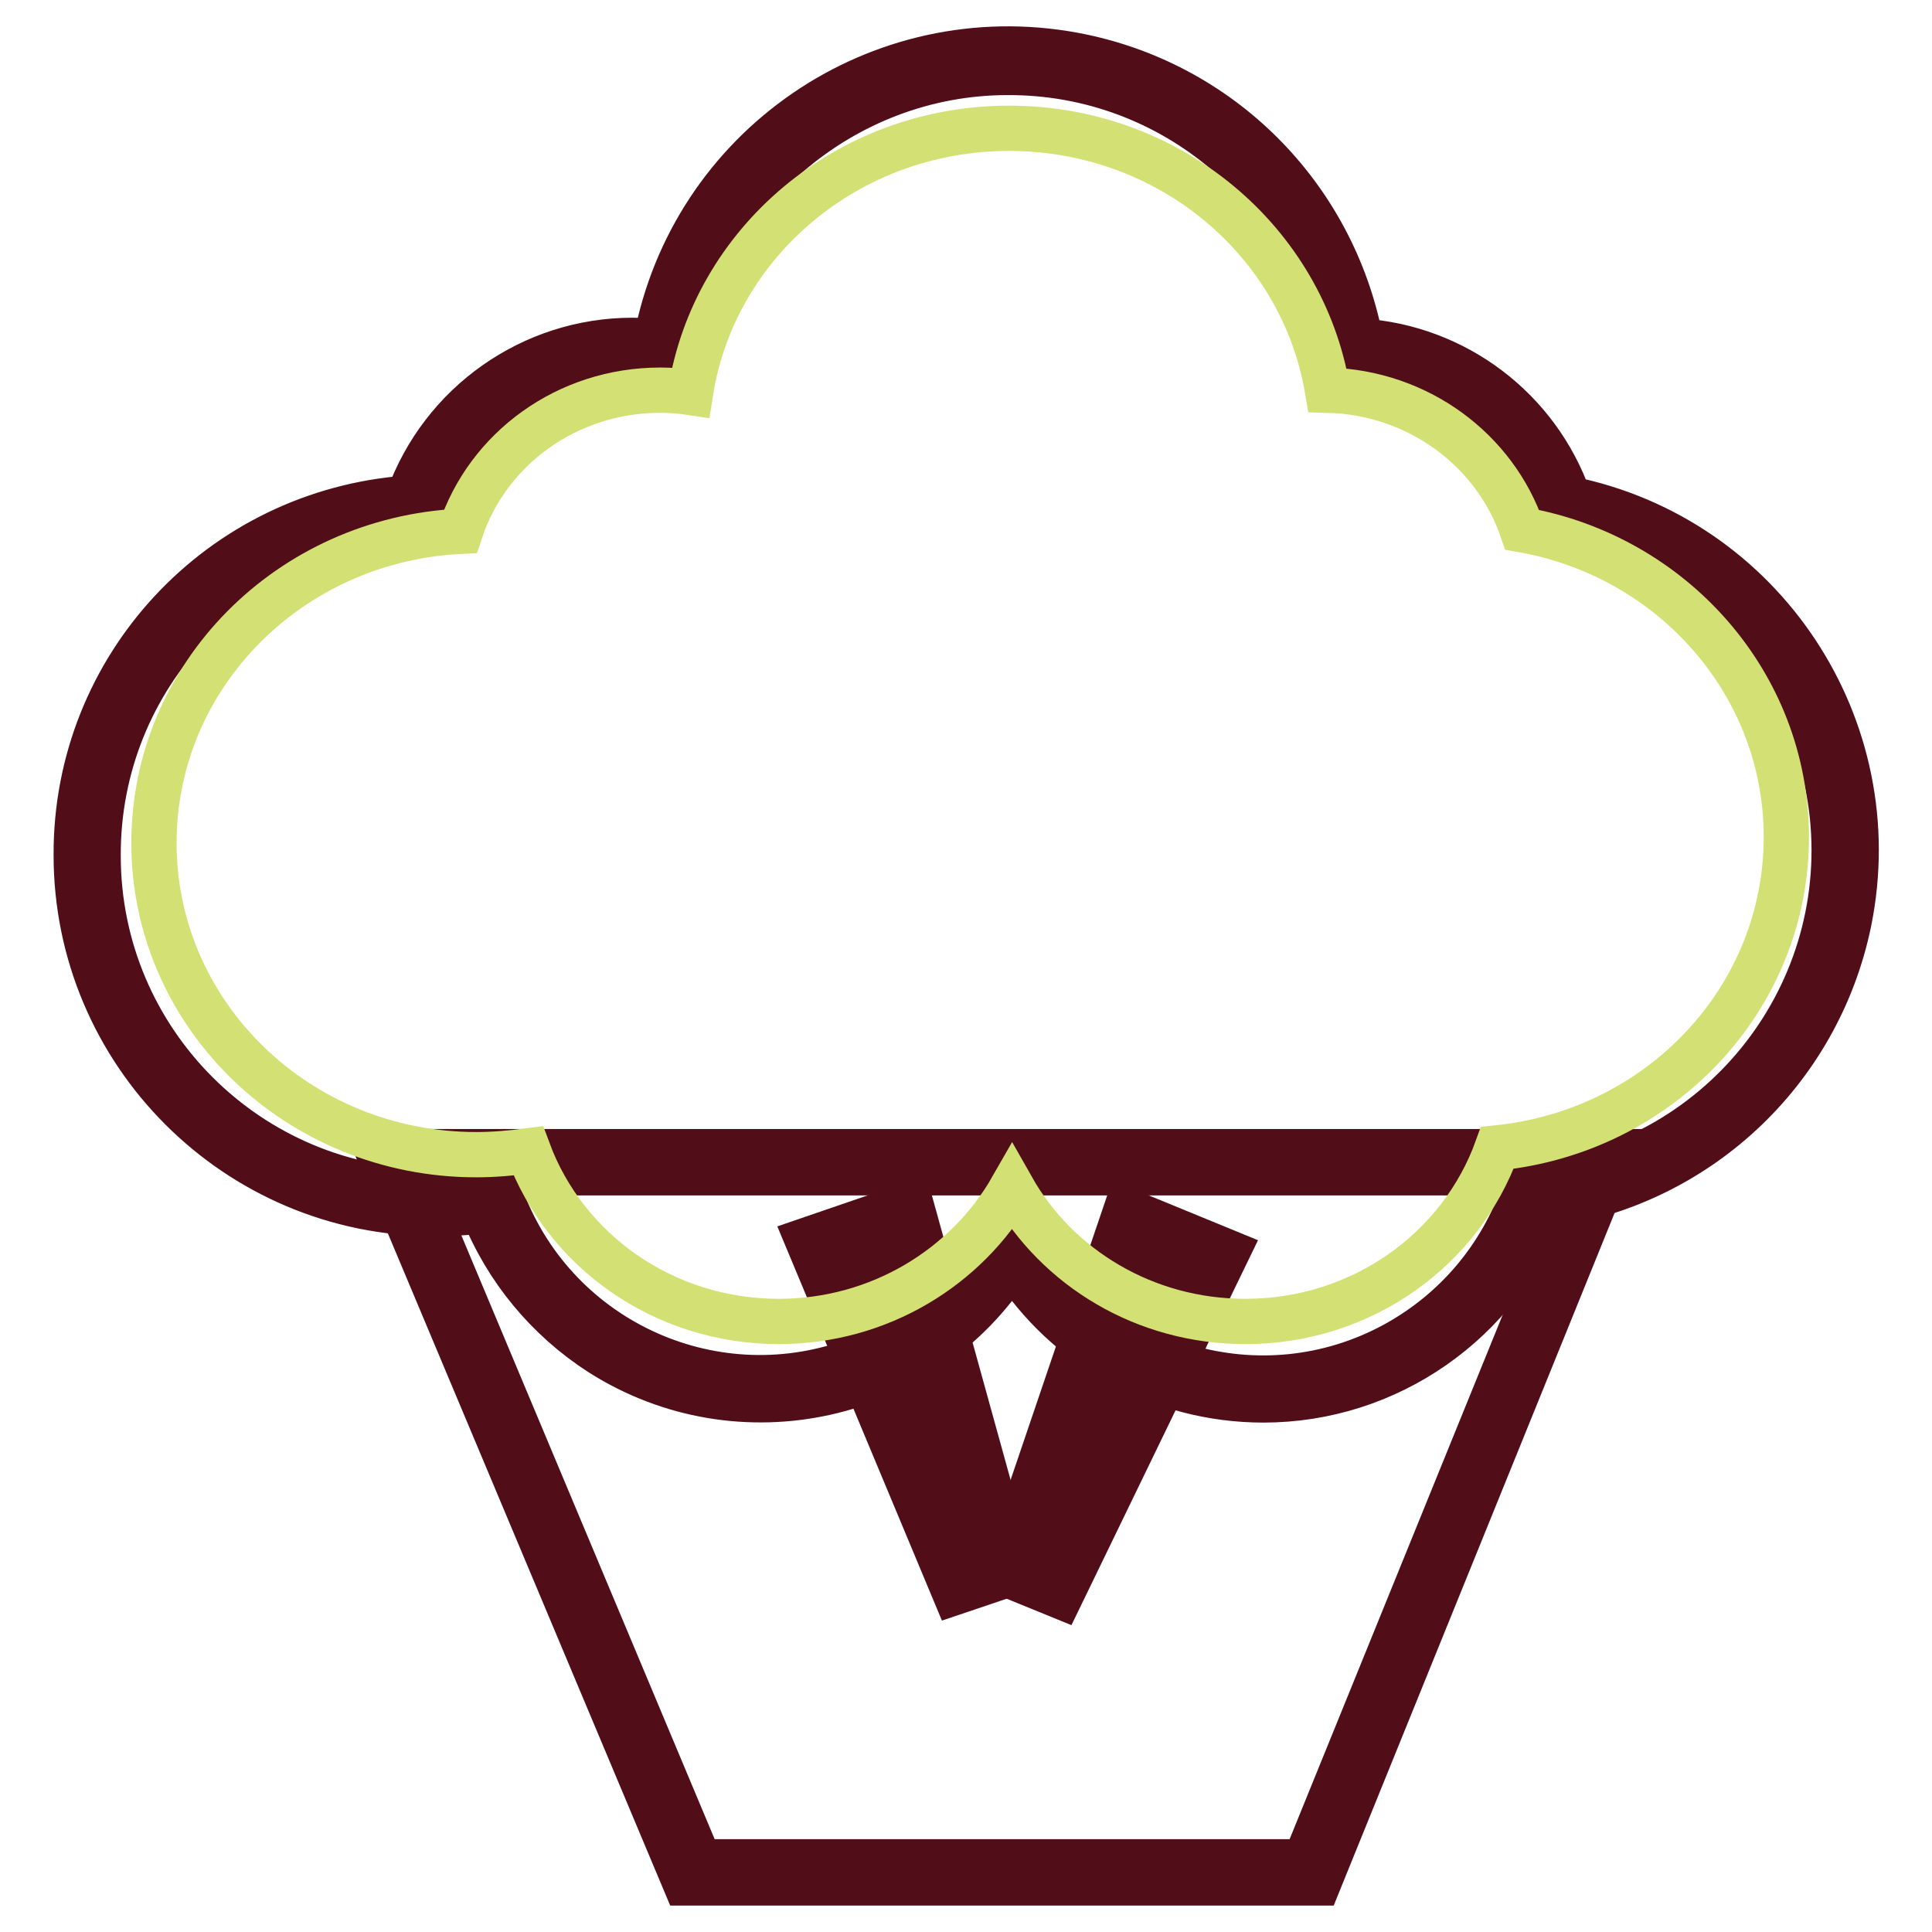
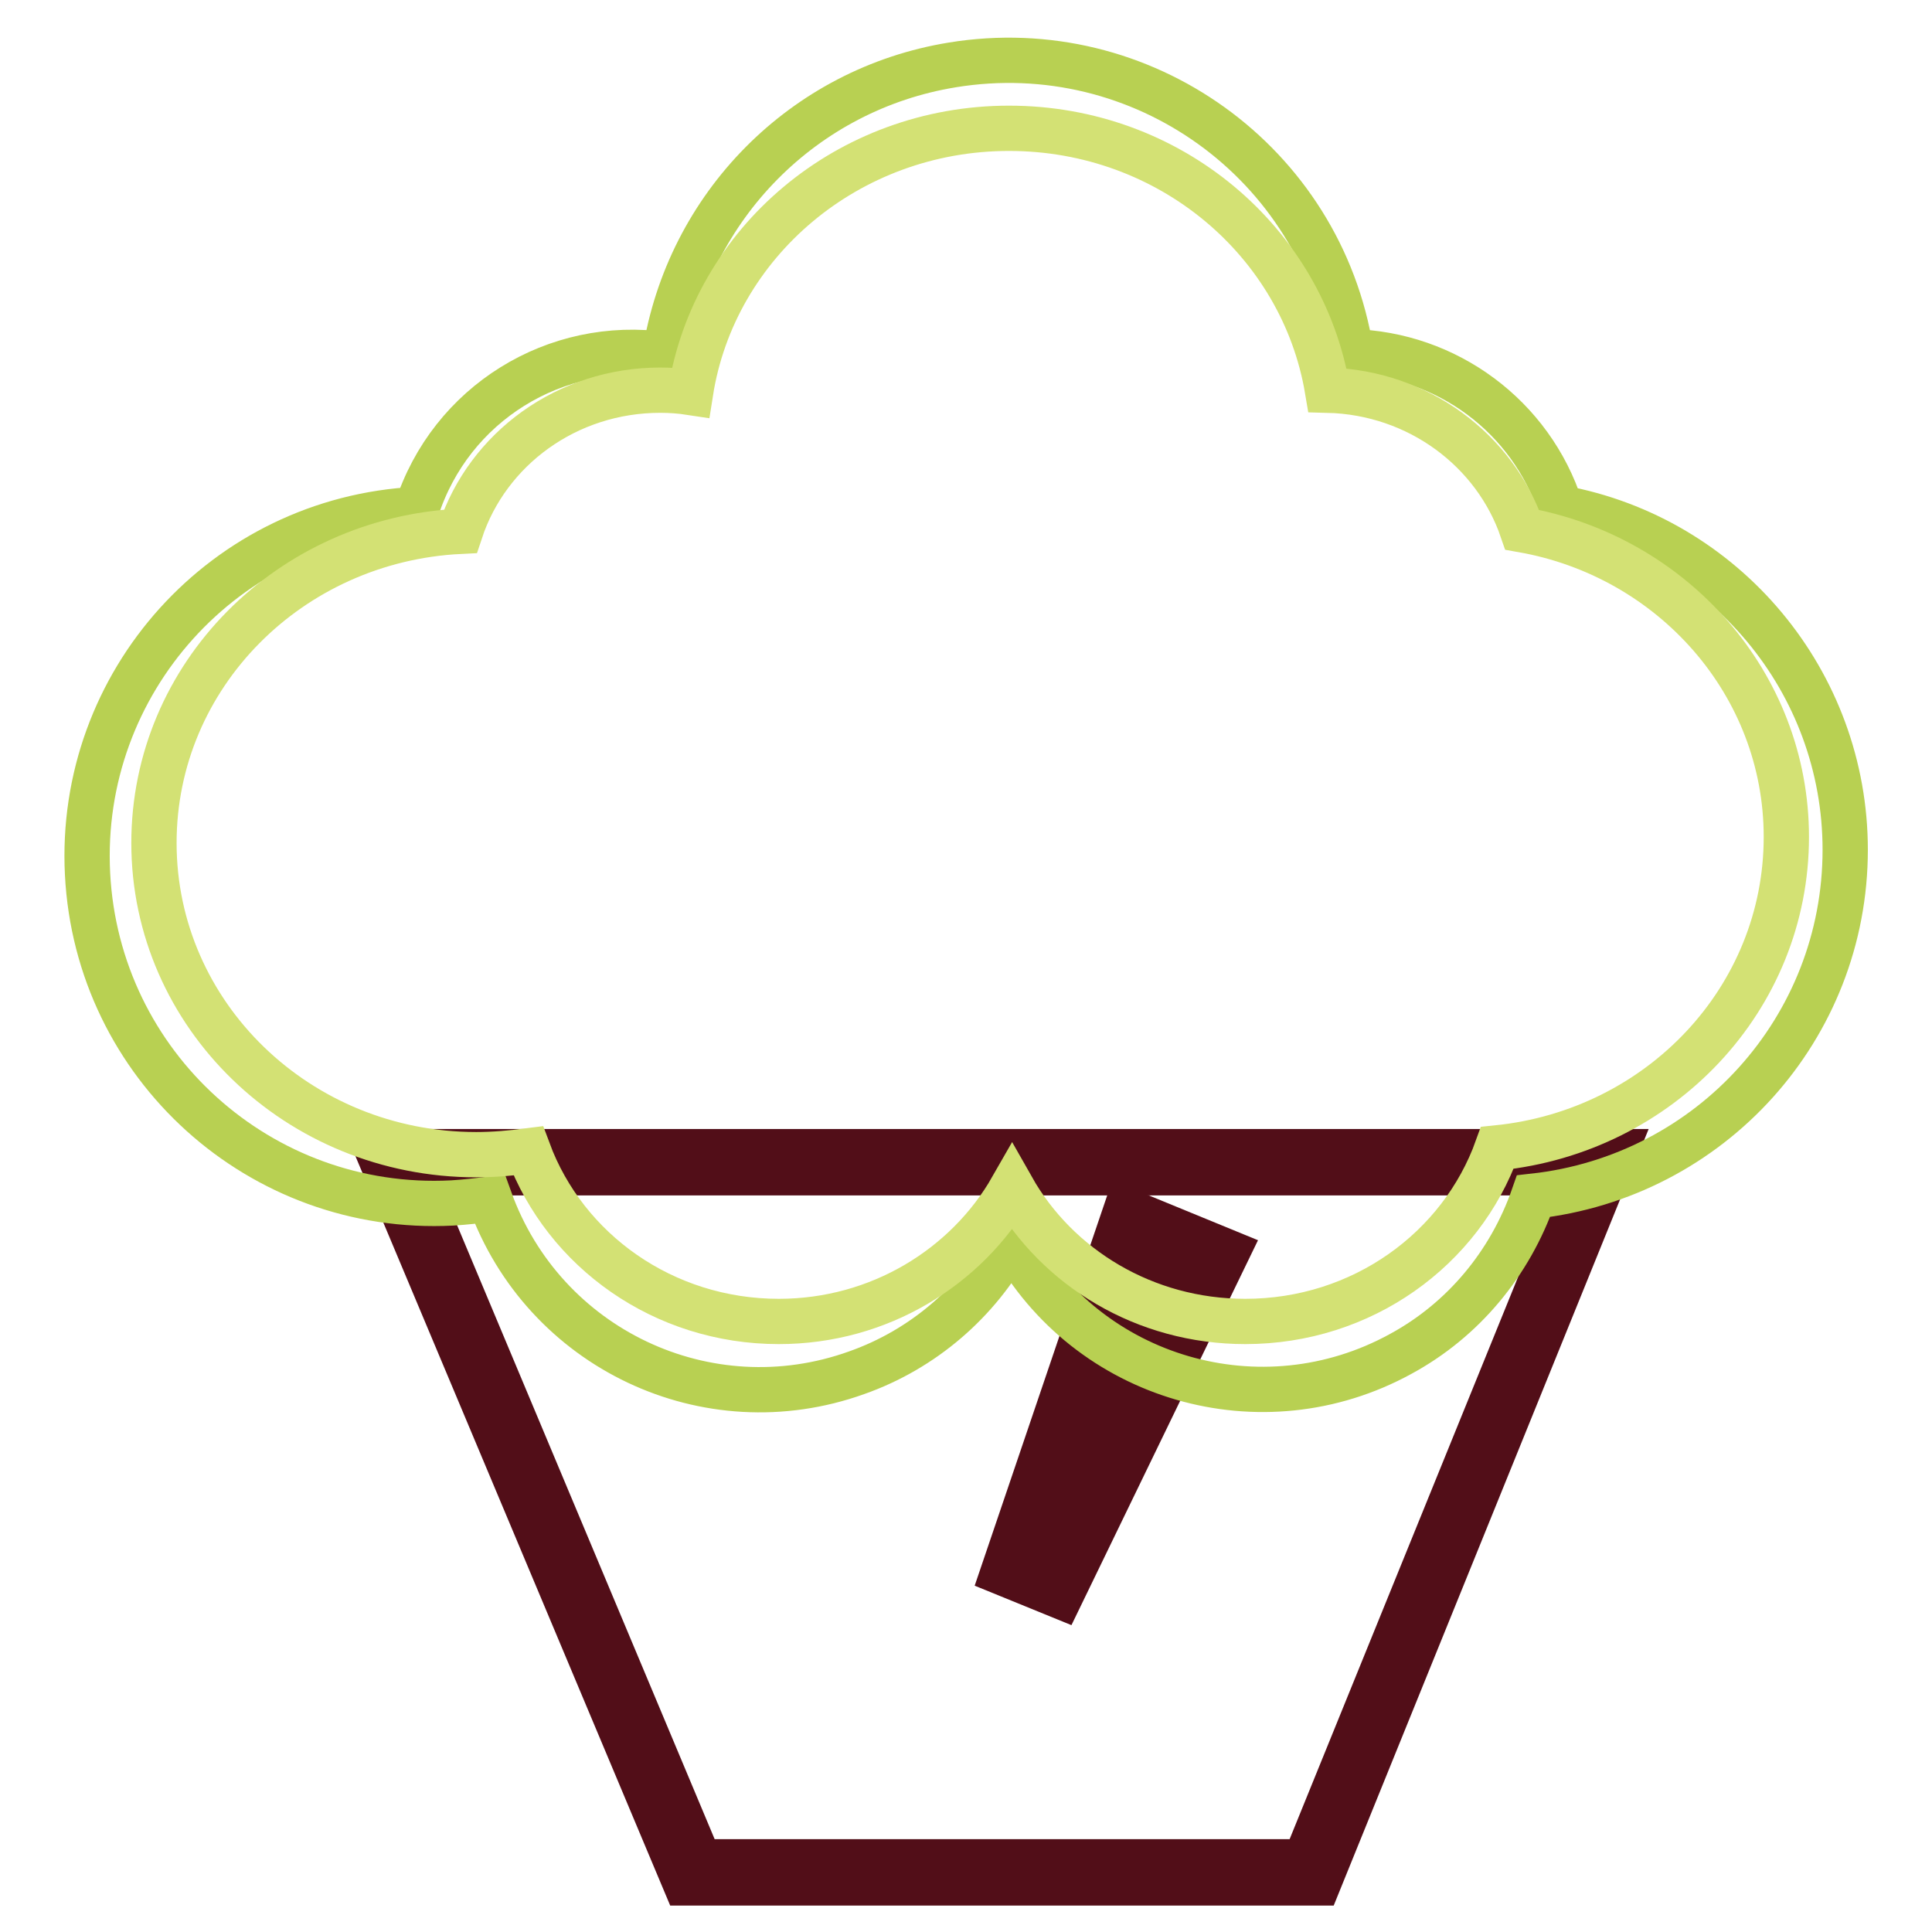
<svg xmlns="http://www.w3.org/2000/svg" version="1.1" x="0px" y="0px" viewBox="0 0 256 256" enable-background="new 0 0 256 256" xml:space="preserve">
  <g>
    <path stroke-width="6" fill-opacity="0" stroke="#f6ea69" d="M173.8,248.1h-82L52.3,154H212L173.8,248.1z" />
    <path stroke-width="6" fill-opacity="0" stroke="#520e18" d="M174.7,249.5H90.8l-40.7-96.9h163.9L174.7,249.5z M92.7,246.7h80.2l37.1-91.3H54.4L92.7,246.7z" />
-     <path stroke-width="6" fill-opacity="0" stroke="#f6ea69" d="M139.5,209.1l-4.3-1.8l15-44.4l9.7,4L139.5,209.1z" />
    <path stroke-width="6" fill-opacity="0" stroke="#520e18" d="M140.5,211.5l-7.6-3.1l16.3-48l13.4,5.5L140.5,211.5z M137.6,206.2l1,0.4l18.8-38.7l-5.9-2.4L137.6,206.2z" />
-     <path stroke-width="6" fill-opacity="0" stroke="#f6ea69" d="M132,207.1l-4.4,1.5l-18-43.2l9.9-3.4L132,207.1z" />
-     <path stroke-width="6" fill-opacity="0" stroke="#520e18" d="M126.5,211L107,164.3l13.7-4.7l13.5,48.8L126.5,211z M112.1,166.6l16.5,39.7l1-0.4l-11.5-41.5L112.1,166.6z " />
    <path stroke-width="6" fill-opacity="0" stroke="#b8d052" d="M244.5,112.6c0-22.2-15.9-41.3-37.7-45.3c-3.9-12.1-15.1-20.4-27.8-20.7C175,21.5,151.3,4.5,126.2,8.6 c-19.7,3.2-35,18.7-38.1,38.4c-14.5-2.1-28.4,6.5-32.9,20.5c-25.4,1.3-44.9,22.9-43.6,48.3c1.3,25.4,22.9,44.9,48.3,43.6 c1.7-0.1,3.4-0.3,5-0.5c7.1,19.8,28.8,30.1,48.6,23c8.8-3.1,16.1-9.4,20.5-17.5c10.1,18.4,33.2,25.1,51.6,15 c8.3-4.5,14.5-12,17.6-20.9C226.7,155.9,244.5,136.2,244.5,112.6L244.5,112.6z" />
-     <path stroke-width="6" fill-opacity="0" stroke="#520e18" d="M167.4,185.5c-13.5,0-26.1-6.9-33.3-18.3c-11.7,18.4-36.1,23.8-54.5,12.1c-7-4.5-12.5-11.1-15.6-18.9 c-2.1,0.3-4.3,0.4-6.4,0.4c-26.2,0-47.5-21.3-47.5-47.5C10,88.4,29.2,67.8,54.1,66c4.5-12.5,16.4-20.9,29.7-20.9 c1,0,2.1,0.1,3.1,0.2c4.8-25.8,29.6-42.8,55.4-38c19.3,3.6,34.3,18.6,38,37.9c12.5,0.8,23.4,9,27.6,20.9 c25.7,5.2,42.3,30.3,37.1,56c-4.1,20-20.4,35.1-40.6,37.7C198.6,175.2,183.9,185.5,167.4,185.5z M134,161.2l1.3,2.4 c9.7,17.7,31.9,24.2,49.6,14.5c8-4.4,14-11.5,17-20.1l0.3-0.9l0.9-0.1c24.5-2.6,42.2-24.5,39.7-48.9c-2.1-19.7-16.8-35.6-36.3-39.2 l-0.9-0.2l-0.3-0.8c-3.7-11.5-14.3-19.4-26.4-19.7l-1.2,0l-0.2-1.2c-3.4-21.6-22.1-37.5-44-37.4c-21.8,0-40.7,16.2-44,37.7 l-0.2,1.5l-1.5-0.2c-1.4-0.2-2.8-0.3-4.1-0.3c-12.4,0-23.4,8-27.2,19.8l-0.3,1l-1,0C31.5,70,12.9,89.6,13,113.4 c0,24.6,20,44.5,44.5,44.5c2.4,0,4.8-0.2,7.2-0.6l1.2-0.2l0.4,1.2c6.8,19,27.7,28.9,46.7,22.1c8.4-3,15.4-9,19.7-16.8L134,161.2z" />
    <path stroke-width="6" fill-opacity="0" stroke="#d3e174" d="M236.7,110.9c0-20.3-15.1-37.2-35-40.7C198.1,59.7,188,52,175.9,51.7C172.6,32,155,17,133.7,17 c-21.4,0-39.1,15.2-42.2,35c-1.3-0.2-2.7-0.3-4-0.3c-12.4,0-22.9,7.8-26.5,18.7c-22.6,1.1-40.6,19.1-40.6,41.3 c0,22.8,19.1,41.3,42.7,41.3c2.3,0,4.6-0.2,6.9-0.5c4.9,13.2,17.9,22.6,33.2,22.6c13.3,0,24.9-7.2,30.9-17.7 c6,10.6,17.6,17.7,30.9,17.7c15.5,0,28.6-9.6,33.4-23C220,149.9,236.7,132.3,236.7,110.9L236.7,110.9z" />
  </g>
</svg>